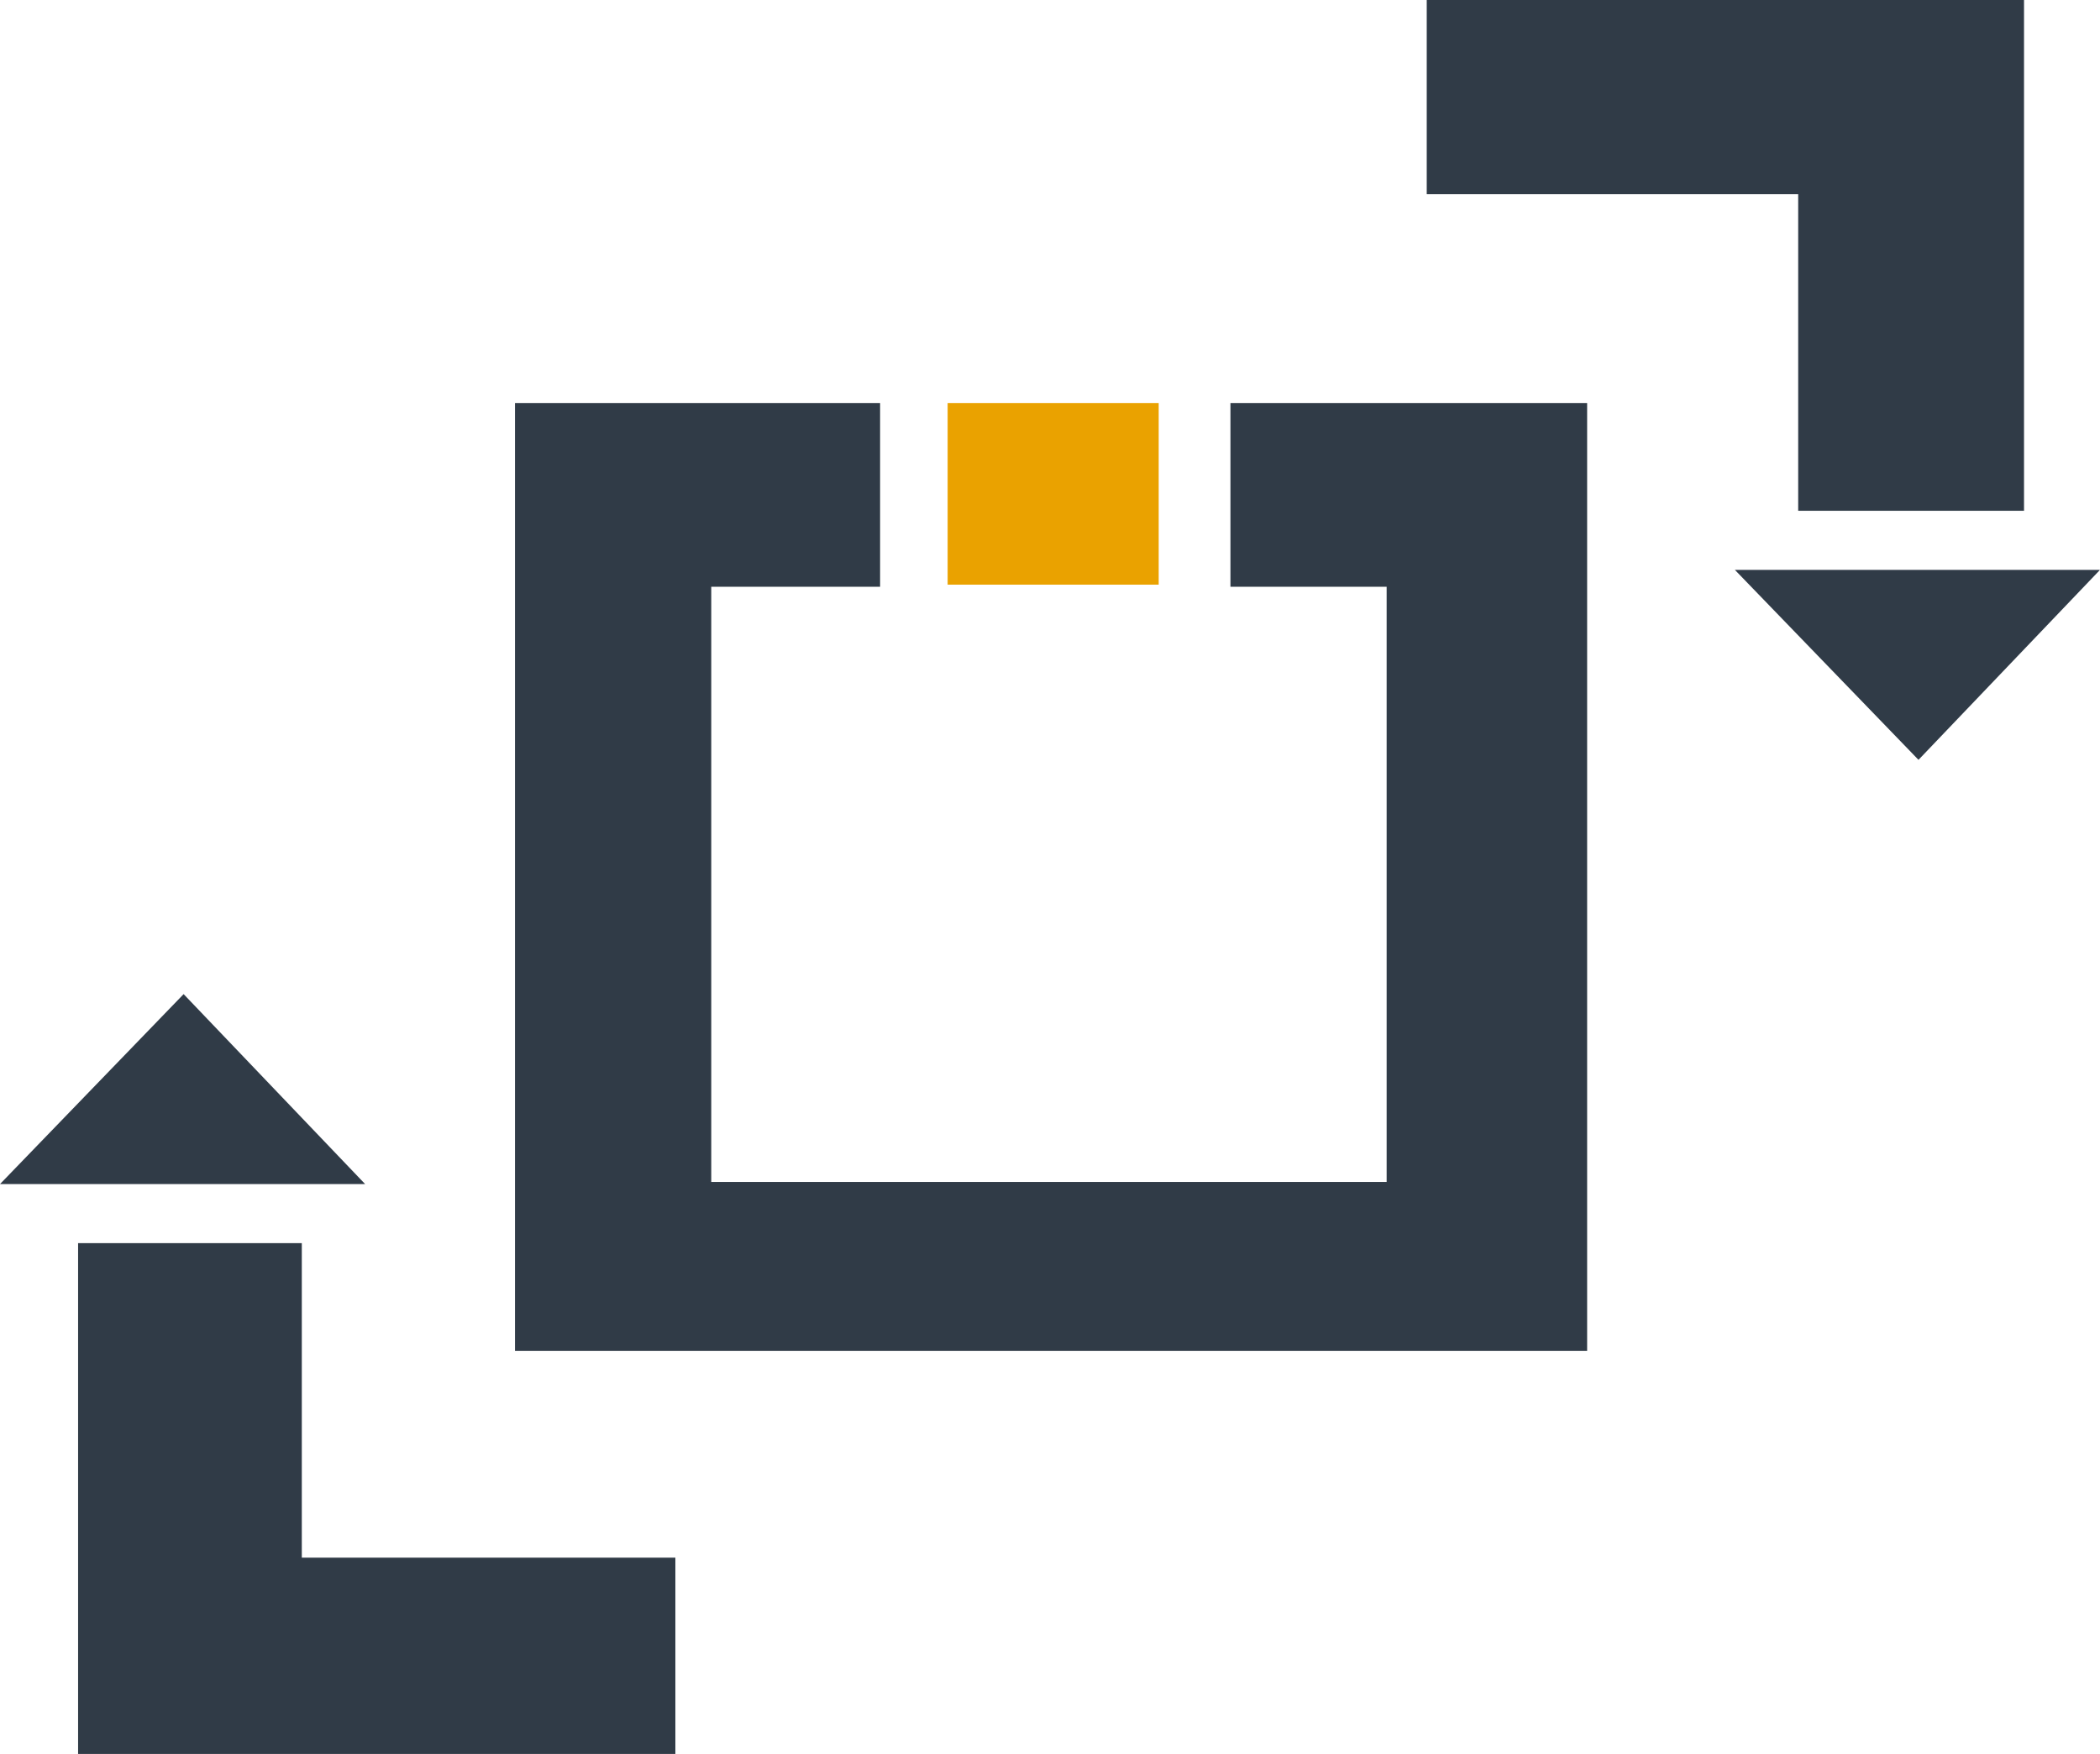
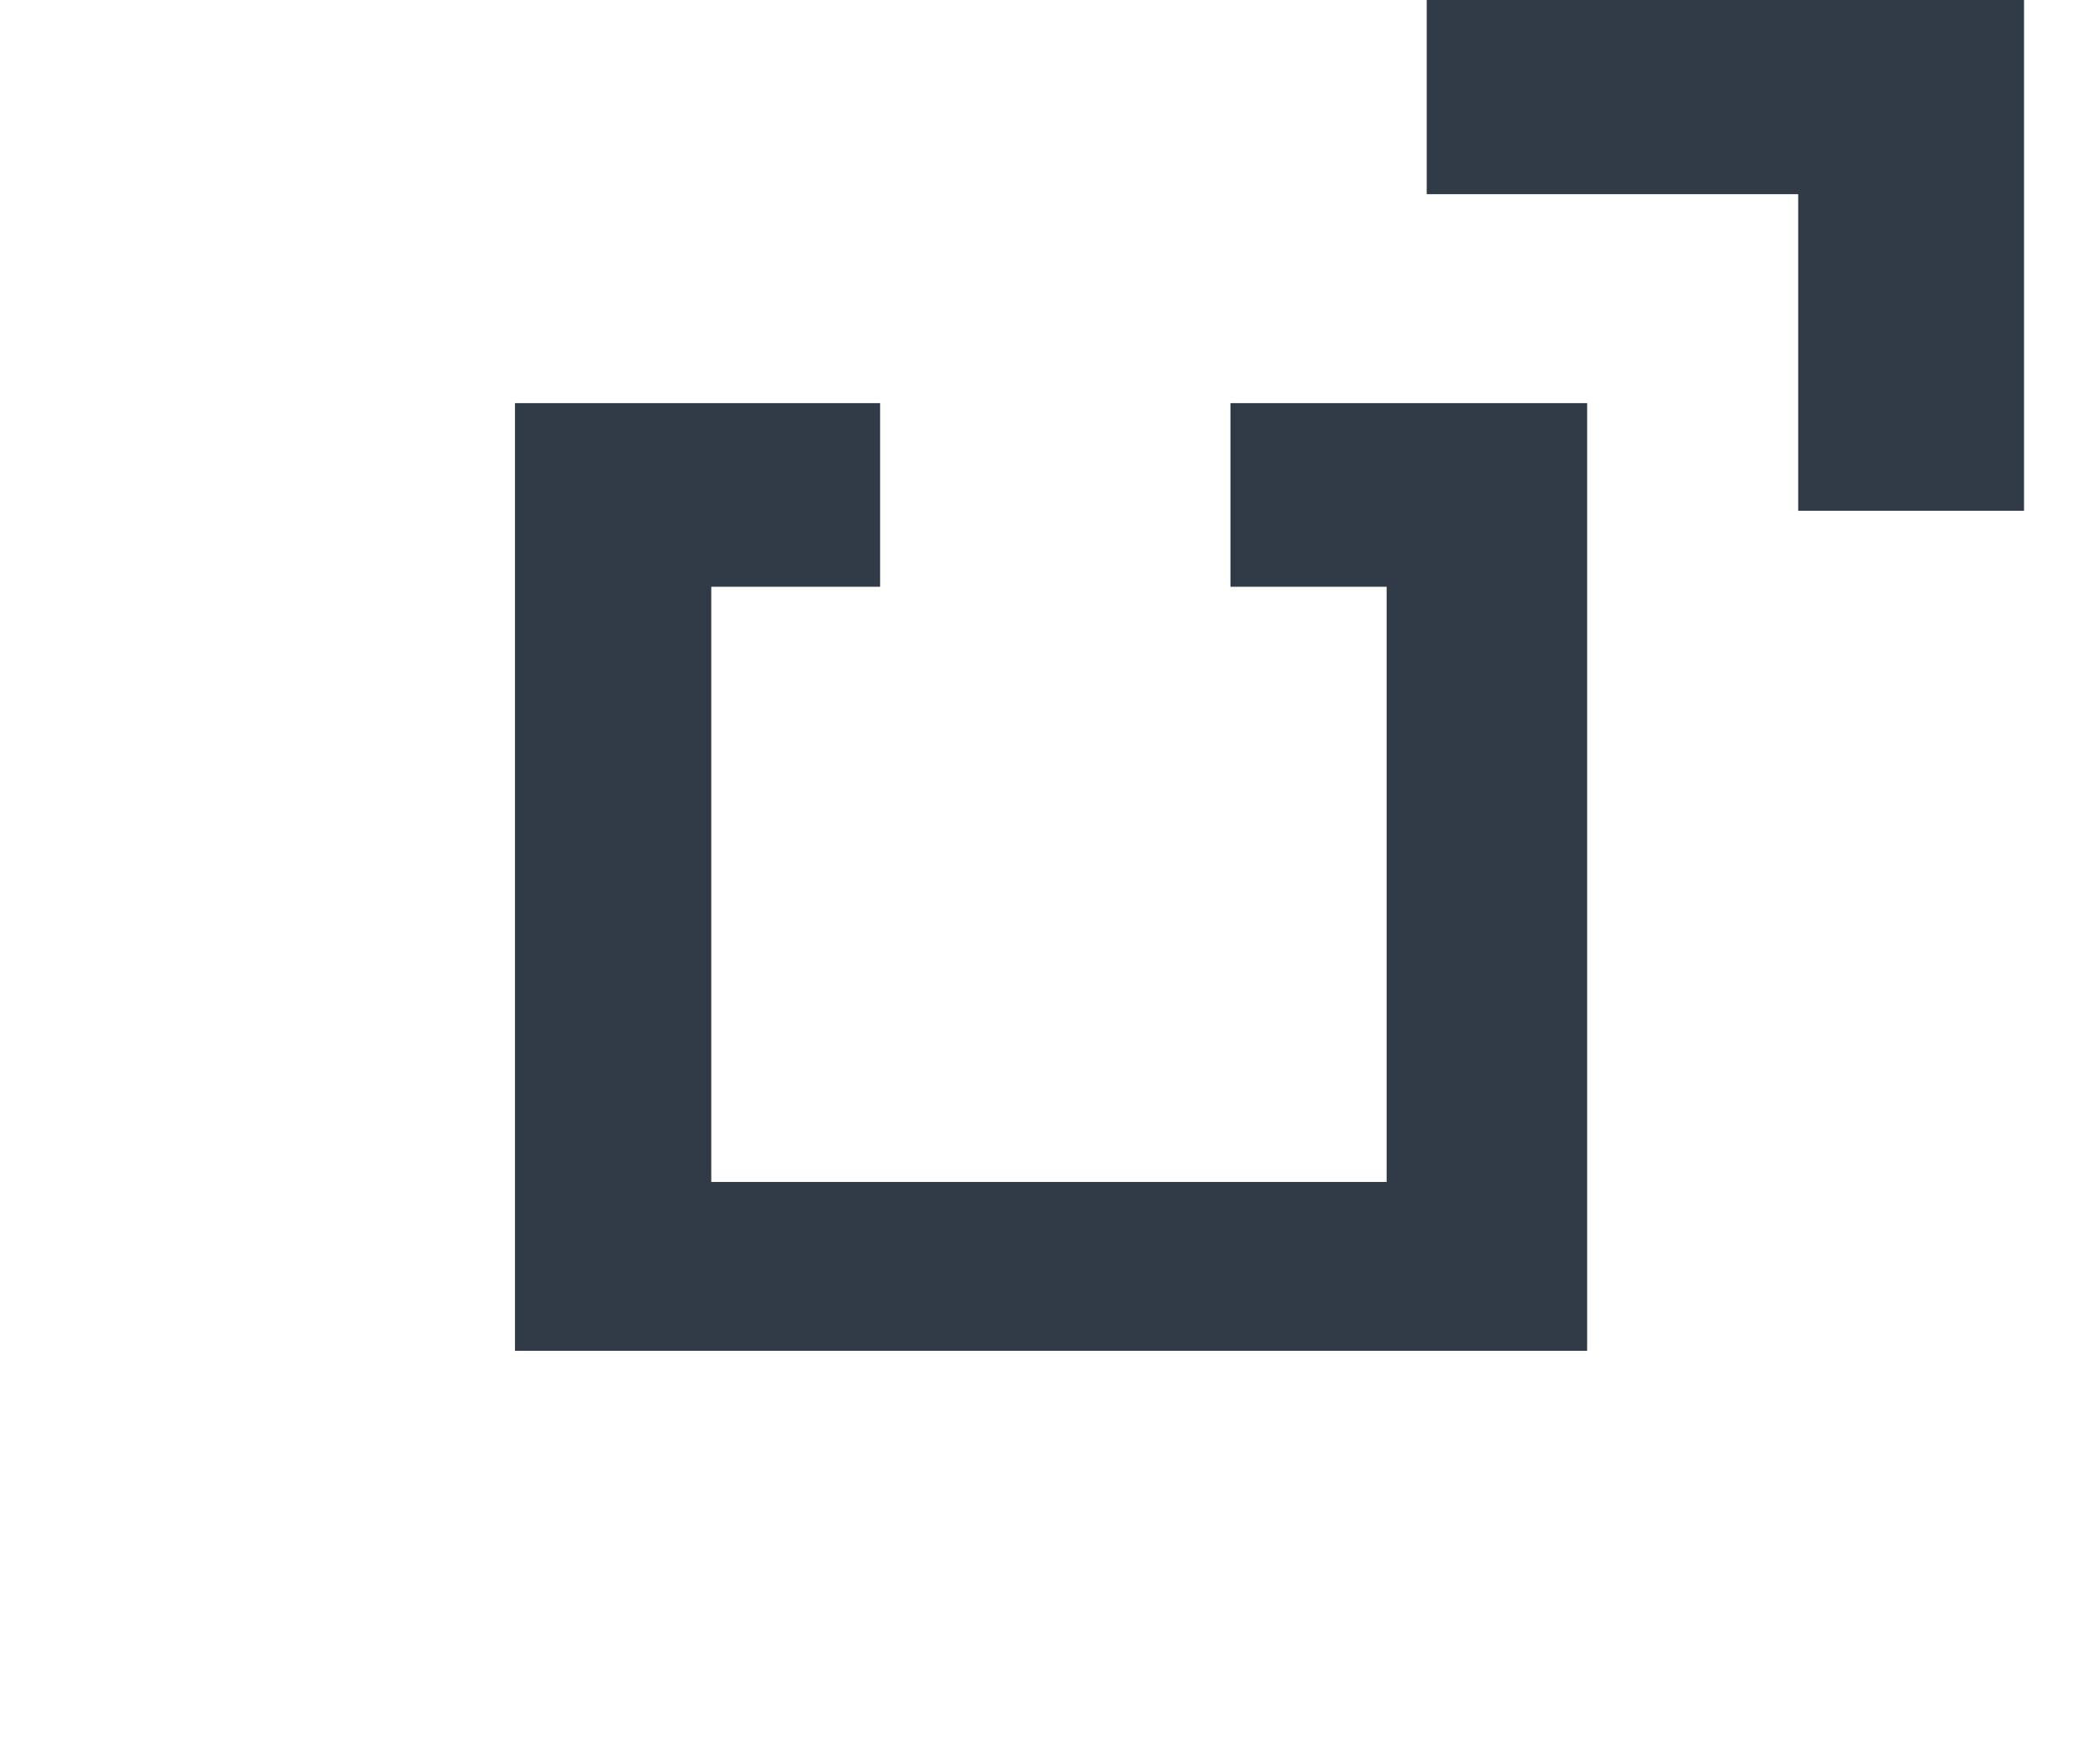
<svg xmlns="http://www.w3.org/2000/svg" id="Capa_2" viewBox="0 0 99.5 83.1">
  <defs>
    <style>      .st0 {        fill: #eaa200;      }      .st1 {        fill: #303b47;      }    </style>
  </defs>
-   <rect class="st0" x="45" y="19.2" width="10" height="8.6" transform="translate(99.9 46.9) rotate(-180)" />
  <g>
    <polygon class="st1" points="85.2 24.2 95.9 24.2 95.9 9.2 95.9 0 85.2 0 67.6 0 67.6 9.2 85.2 9.2 85.2 24.2" />
-     <polygon class="st1" points="82.2 27 90.9 36 99.5 27 82.2 27" />
-     <polygon class="st1" points="14.3 58.9 3.7 58.9 3.7 73.8 3.7 83.1 14.3 83.1 32 83.1 32 73.8 14.3 73.8 14.3 58.9" />
-     <polygon class="st1" points="8.7 47.1 0 56.1 17.3 56.1 8.7 47.1" />
    <polygon class="st1" points="65.7 19.1 58.3 19.1 58.3 27.8 65.7 27.8 65.7 56 33.7 56 33.7 27.8 41.7 27.8 41.7 19.1 33.7 19.1 27.4 19.1 24.4 19.1 24.4 64 28.1 64 33.7 64 75.2 64 75.2 56.9 75.2 56 75.2 19.1 68.6 19.1 65.7 19.1" />
  </g>
</svg>